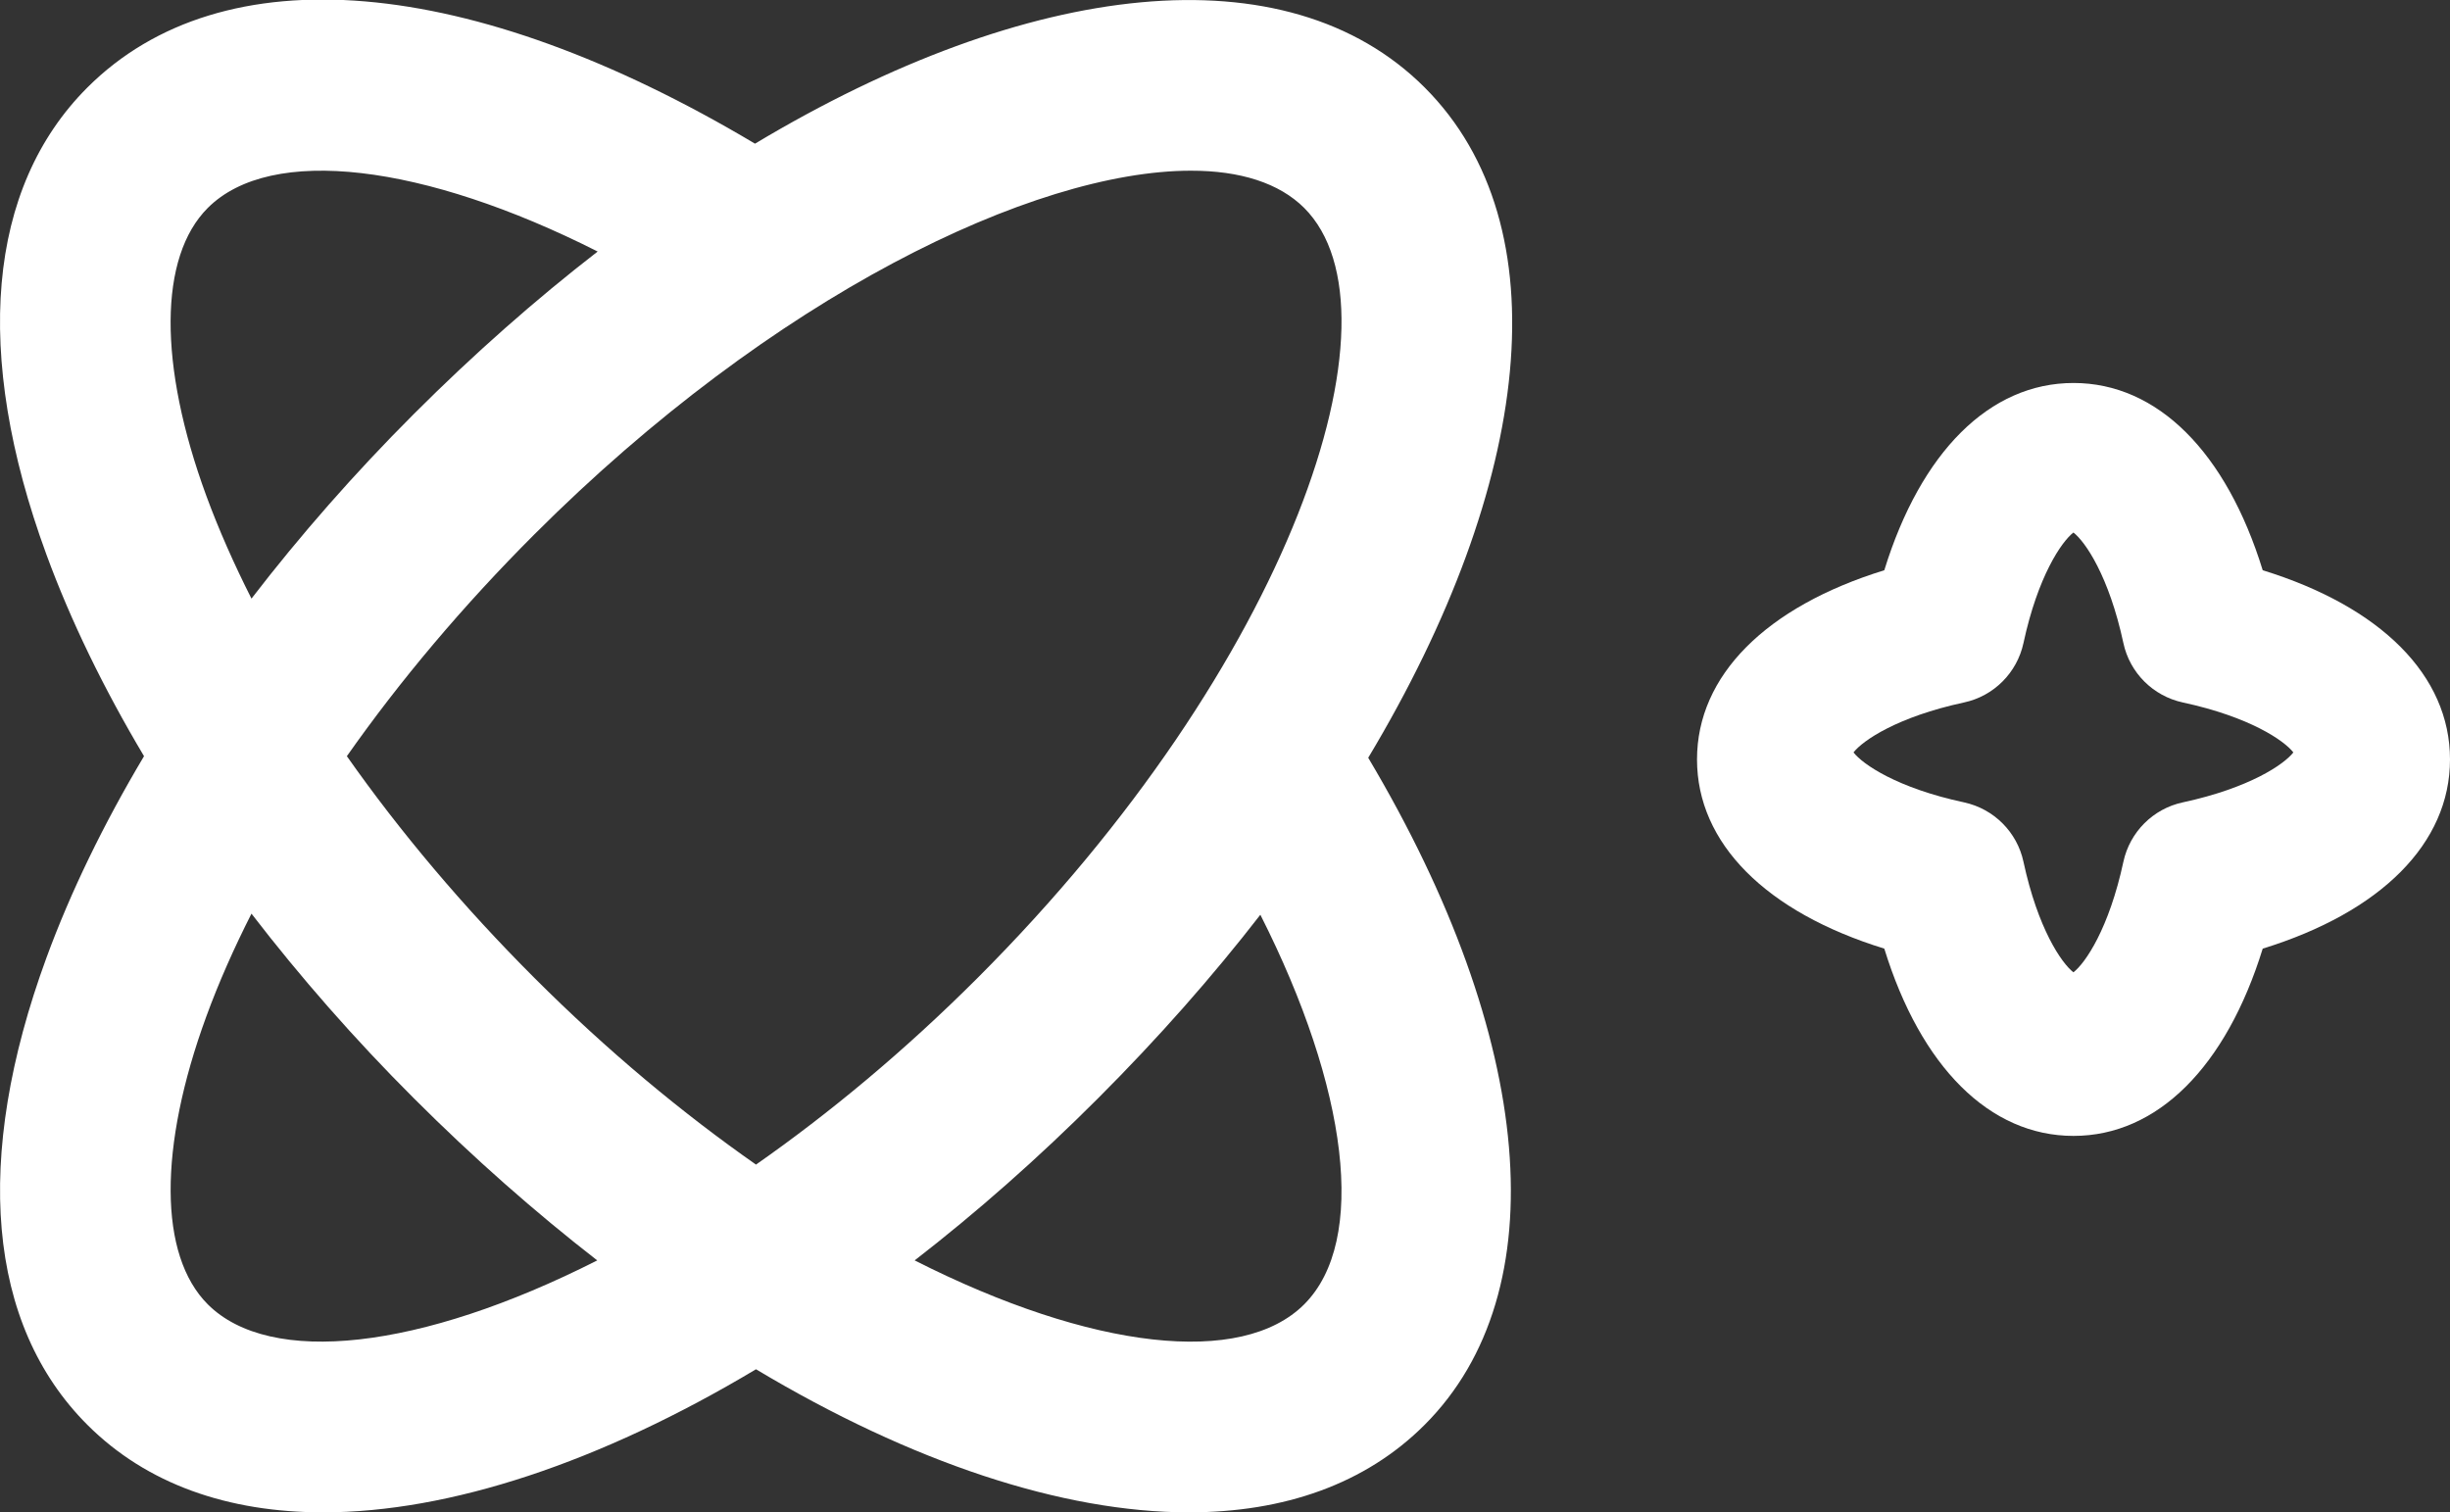
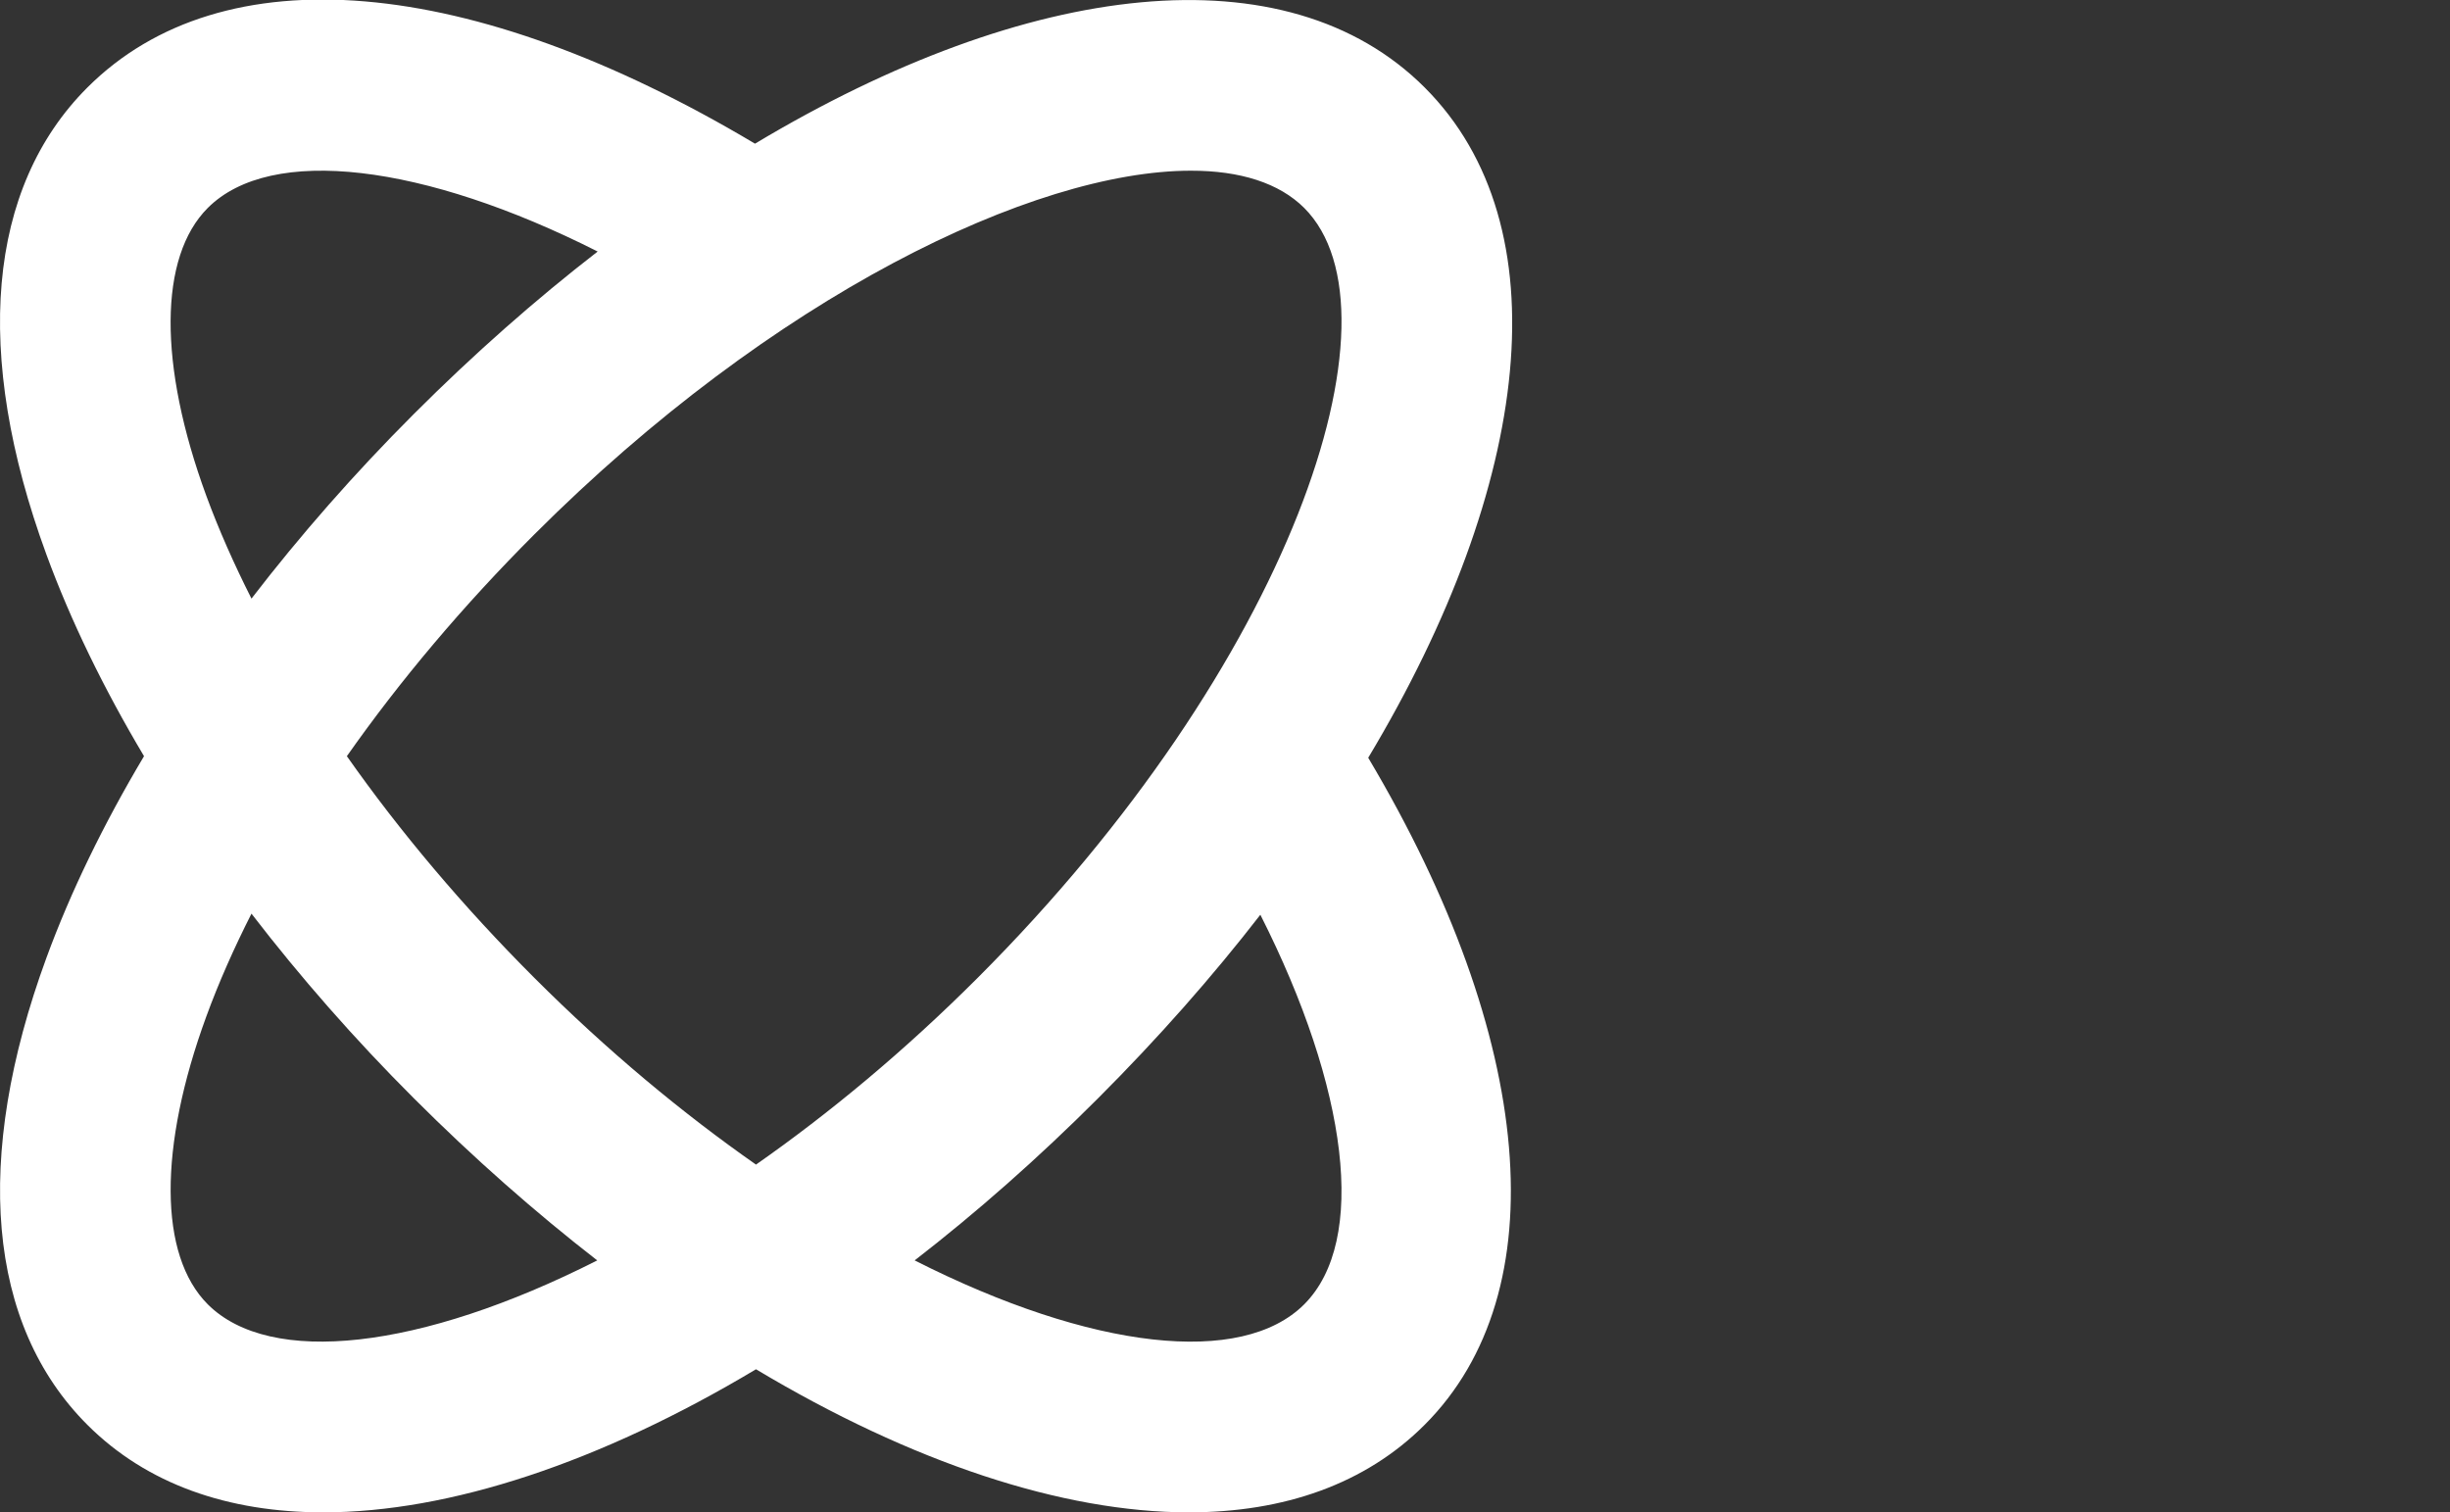
<svg xmlns="http://www.w3.org/2000/svg" version="1.1" id="Camada_1" x="0px" y="0px" viewBox="0 0 292.77 180.74" enable-background="new 0 0 292.77 180.74" xml:space="preserve">
  <rect x="0" y="0" width="292.77" height="180.74" fill="#333333" stroke="none" />
  <g>
-     <path fill="#FFFFFF" d="M247.78,135.75c-10.03,0-18.25-8.25-22.61-22.38c-14.13-4.36-22.38-12.58-22.38-22.61   s8.25-18.25,22.38-22.61c4.36-14.13,12.58-22.38,22.61-22.38s18.25,8.25,22.61,22.38c14.13,4.36,22.38,12.58,22.38,22.61   s-8.25,18.25-22.38,22.61C266.02,127.49,257.81,135.75,247.78,135.75z M221.49,89.92c1.1,1.42,5.22,4.26,13.21,5.97   c3.56,0.77,6.34,3.55,7.1,7.1c1.72,7.99,4.55,12.11,5.97,13.21c1.42-1.1,4.25-5.22,5.97-13.21c0.77-3.56,3.55-6.34,7.1-7.1   c7.99-1.72,12.11-4.55,13.21-5.97c-1.1-1.42-5.22-4.25-13.21-5.97c-3.56-0.77-6.34-3.55-7.1-7.1c-1.72-7.99-4.55-12.11-5.97-13.21   c-1.42,1.1-4.25,5.22-5.97,13.21c-0.77,3.56-3.55,6.34-7.1,7.1C226.71,85.67,222.59,88.51,221.49,89.92z M232.75,74.9h0.03H232.75z   " />
-   </g>
+     </g>
  <path fill="#FFFFFF" d="M170.25,10.46c-16.48-16.48-47.29-12.91-80.03,6.71c-34-20.27-63.65-22.83-79.78-6.71  C-1.53,22.42-3.27,42.25,5.55,66.28c2.89,7.88,6.83,15.98,11.66,24.09c-4.83,8.11-8.77,16.21-11.66,24.09  c-8.81,24.03-7.08,43.86,4.89,55.82c7.08,7.08,16.8,10.46,28.18,10.46c15.09,0,33.09-5.95,51.72-17.1  c18.63,11.15,36.64,17.1,51.72,17.1c11.38,0,21.11-3.38,28.18-10.46c15.89-15.89,13.22-46.15-6.74-79.72  C183.15,57.79,186.74,26.96,170.25,10.46z M155.85,24.85c12.5,12.51-1.53,54.51-39.02,92.01l0,0c-8.73,8.73-17.7,16.17-26.49,22.32  c-8.79-6.15-17.76-13.59-26.49-22.32c-8.52-8.52-16.06-17.47-22.4-26.49c6.34-9.02,13.88-17.98,22.39-26.49  C92.38,35.34,123.53,20.4,142.3,20.4C148.19,20.39,152.86,21.87,155.85,24.85z M24.66,59.27c-5.76-15.69-5.69-28.56,0.17-34.42  c7.56-7.56,25.85-5.27,46.59,5.21c-7.39,5.72-14.76,12.21-21.97,19.42c-7.1,7.1-13.59,14.51-19.4,22.06  C27.96,67.4,26.14,63.29,24.66,59.27z M24.83,155.88c-5.86-5.86-5.92-18.72-0.17-34.42c1.47-4.02,3.29-8.13,5.39-12.27  c5.81,7.55,12.3,14.97,19.4,22.06c7.19,7.19,14.55,13.66,21.92,19.38C50.19,161.36,32.28,163.32,24.83,155.88z M155.85,155.88  c-7.45,7.45-25.36,5.48-46.55-5.25c7.37-5.71,14.73-12.18,21.92-19.38l0,0c7.2-7.2,13.67-14.55,19.39-21.93  C161.12,130.09,163.43,148.3,155.85,155.88z" />
</svg>